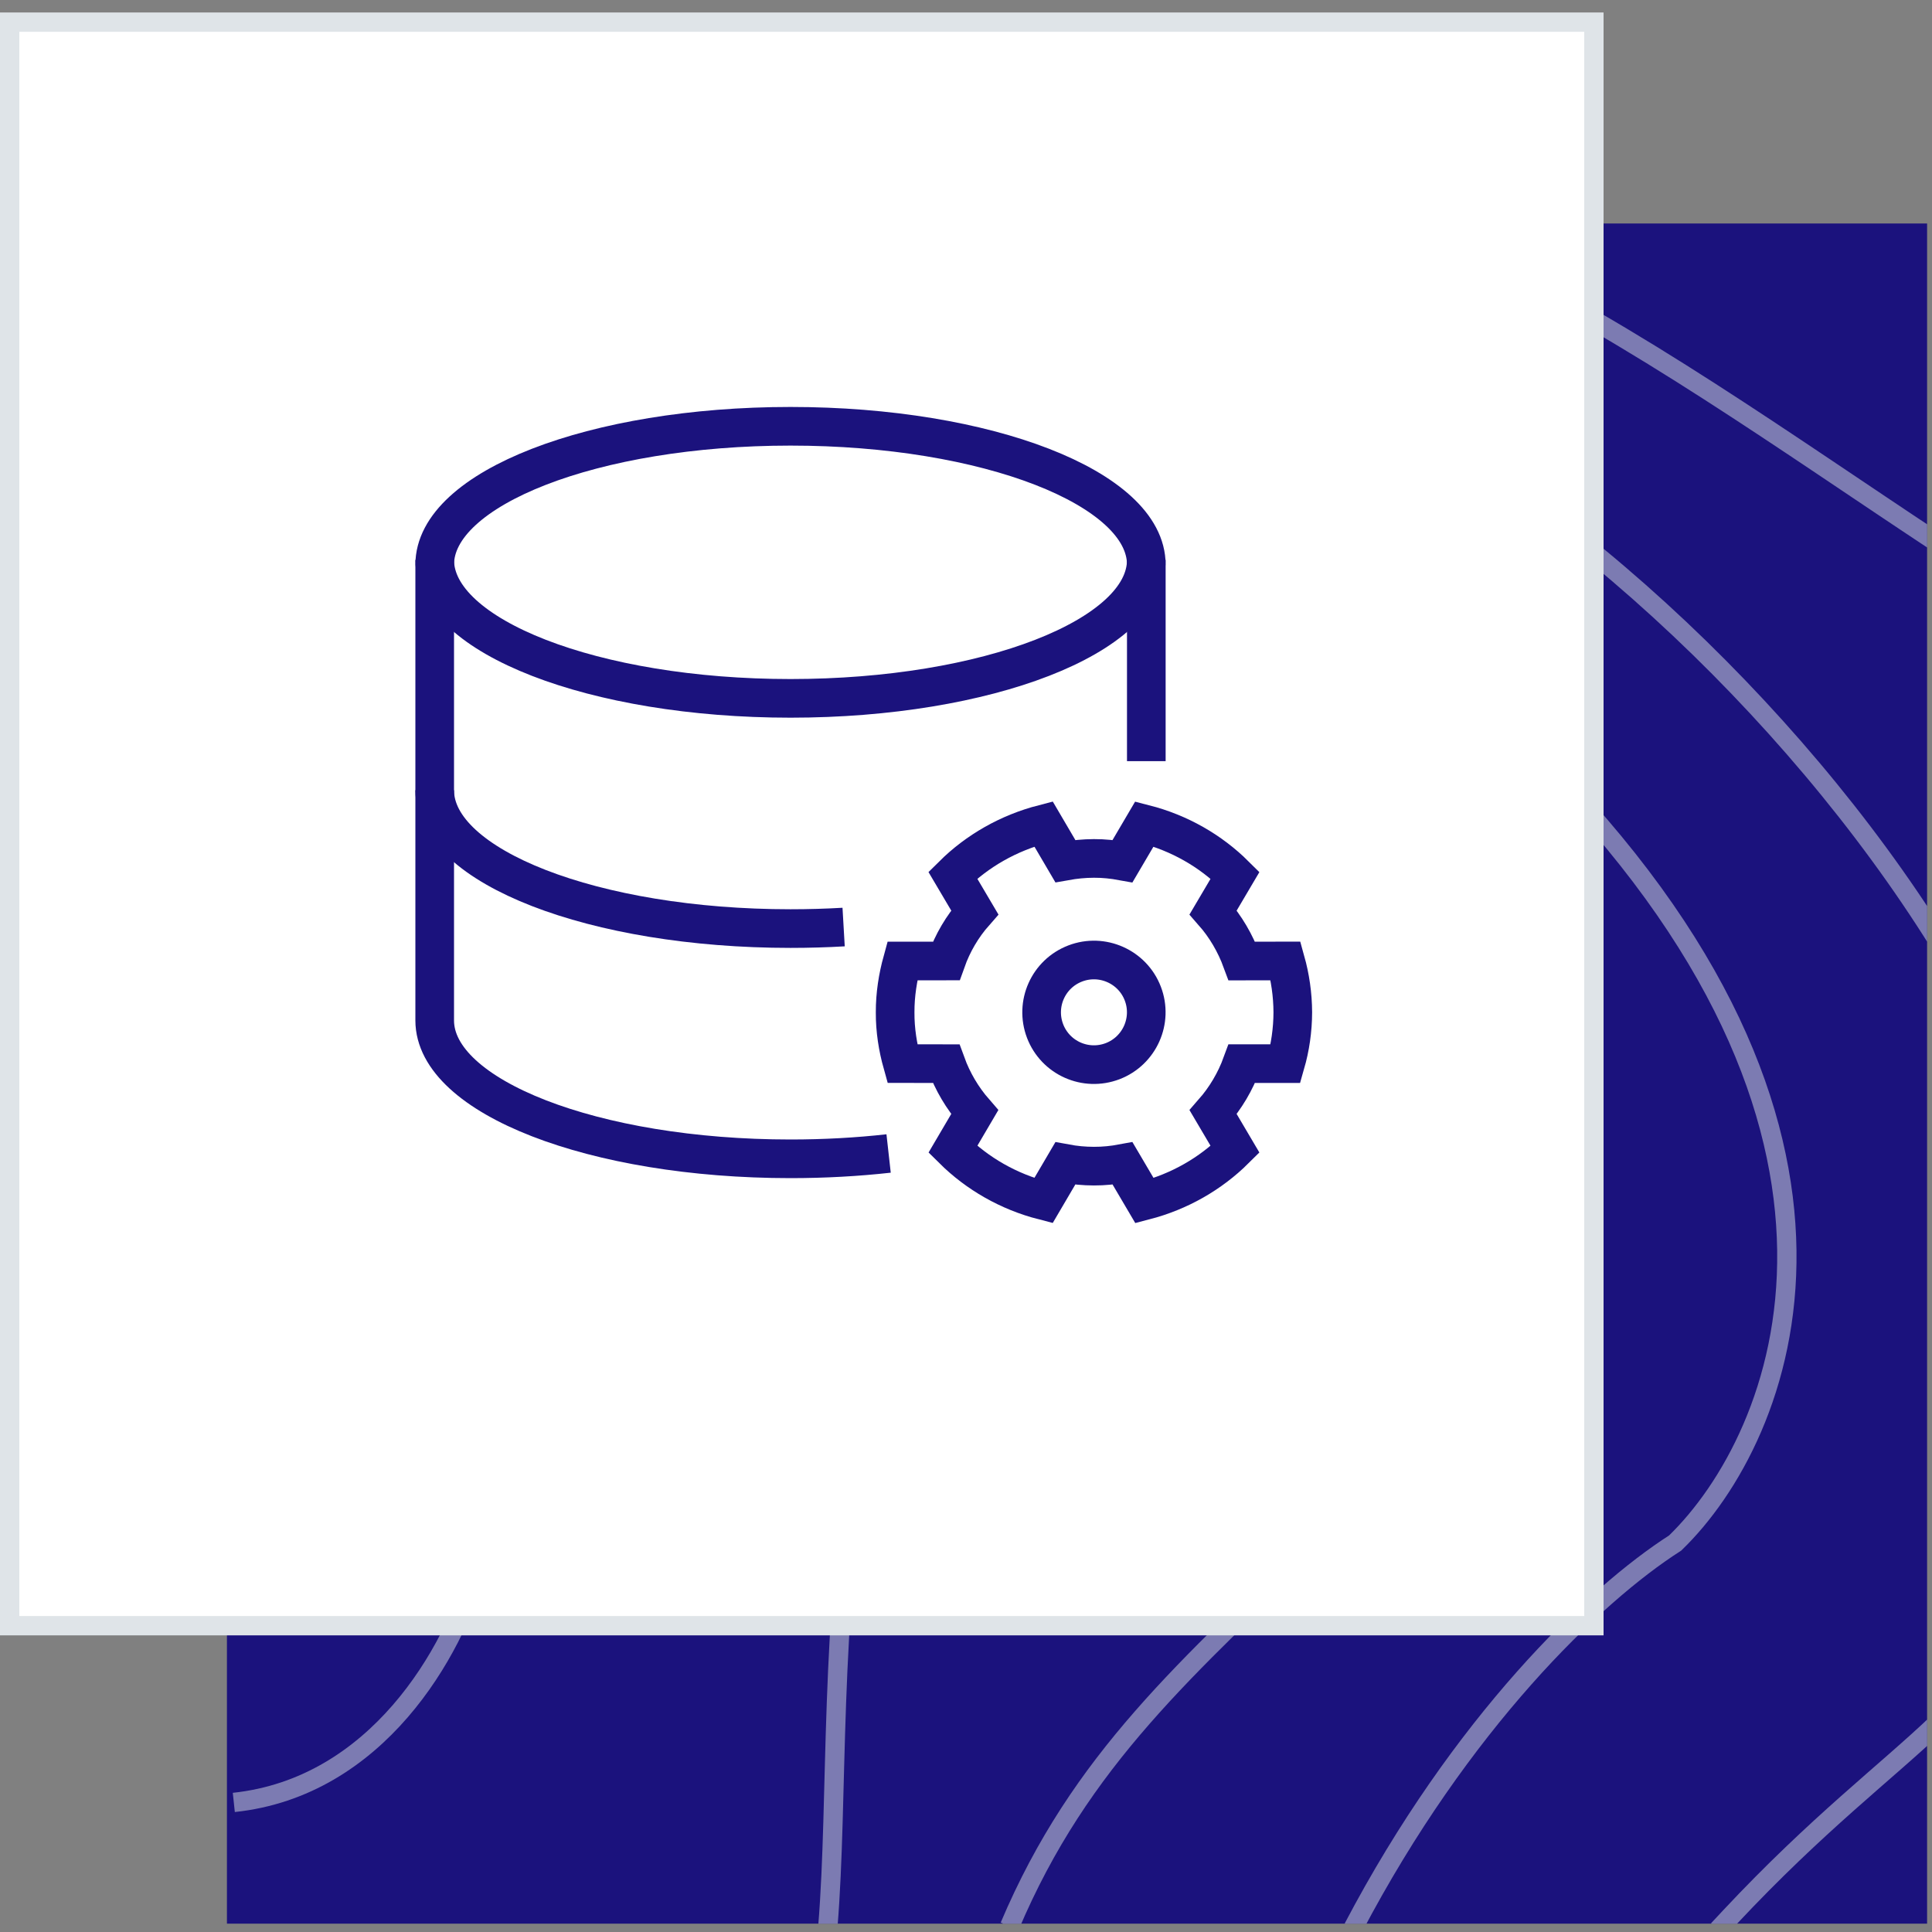
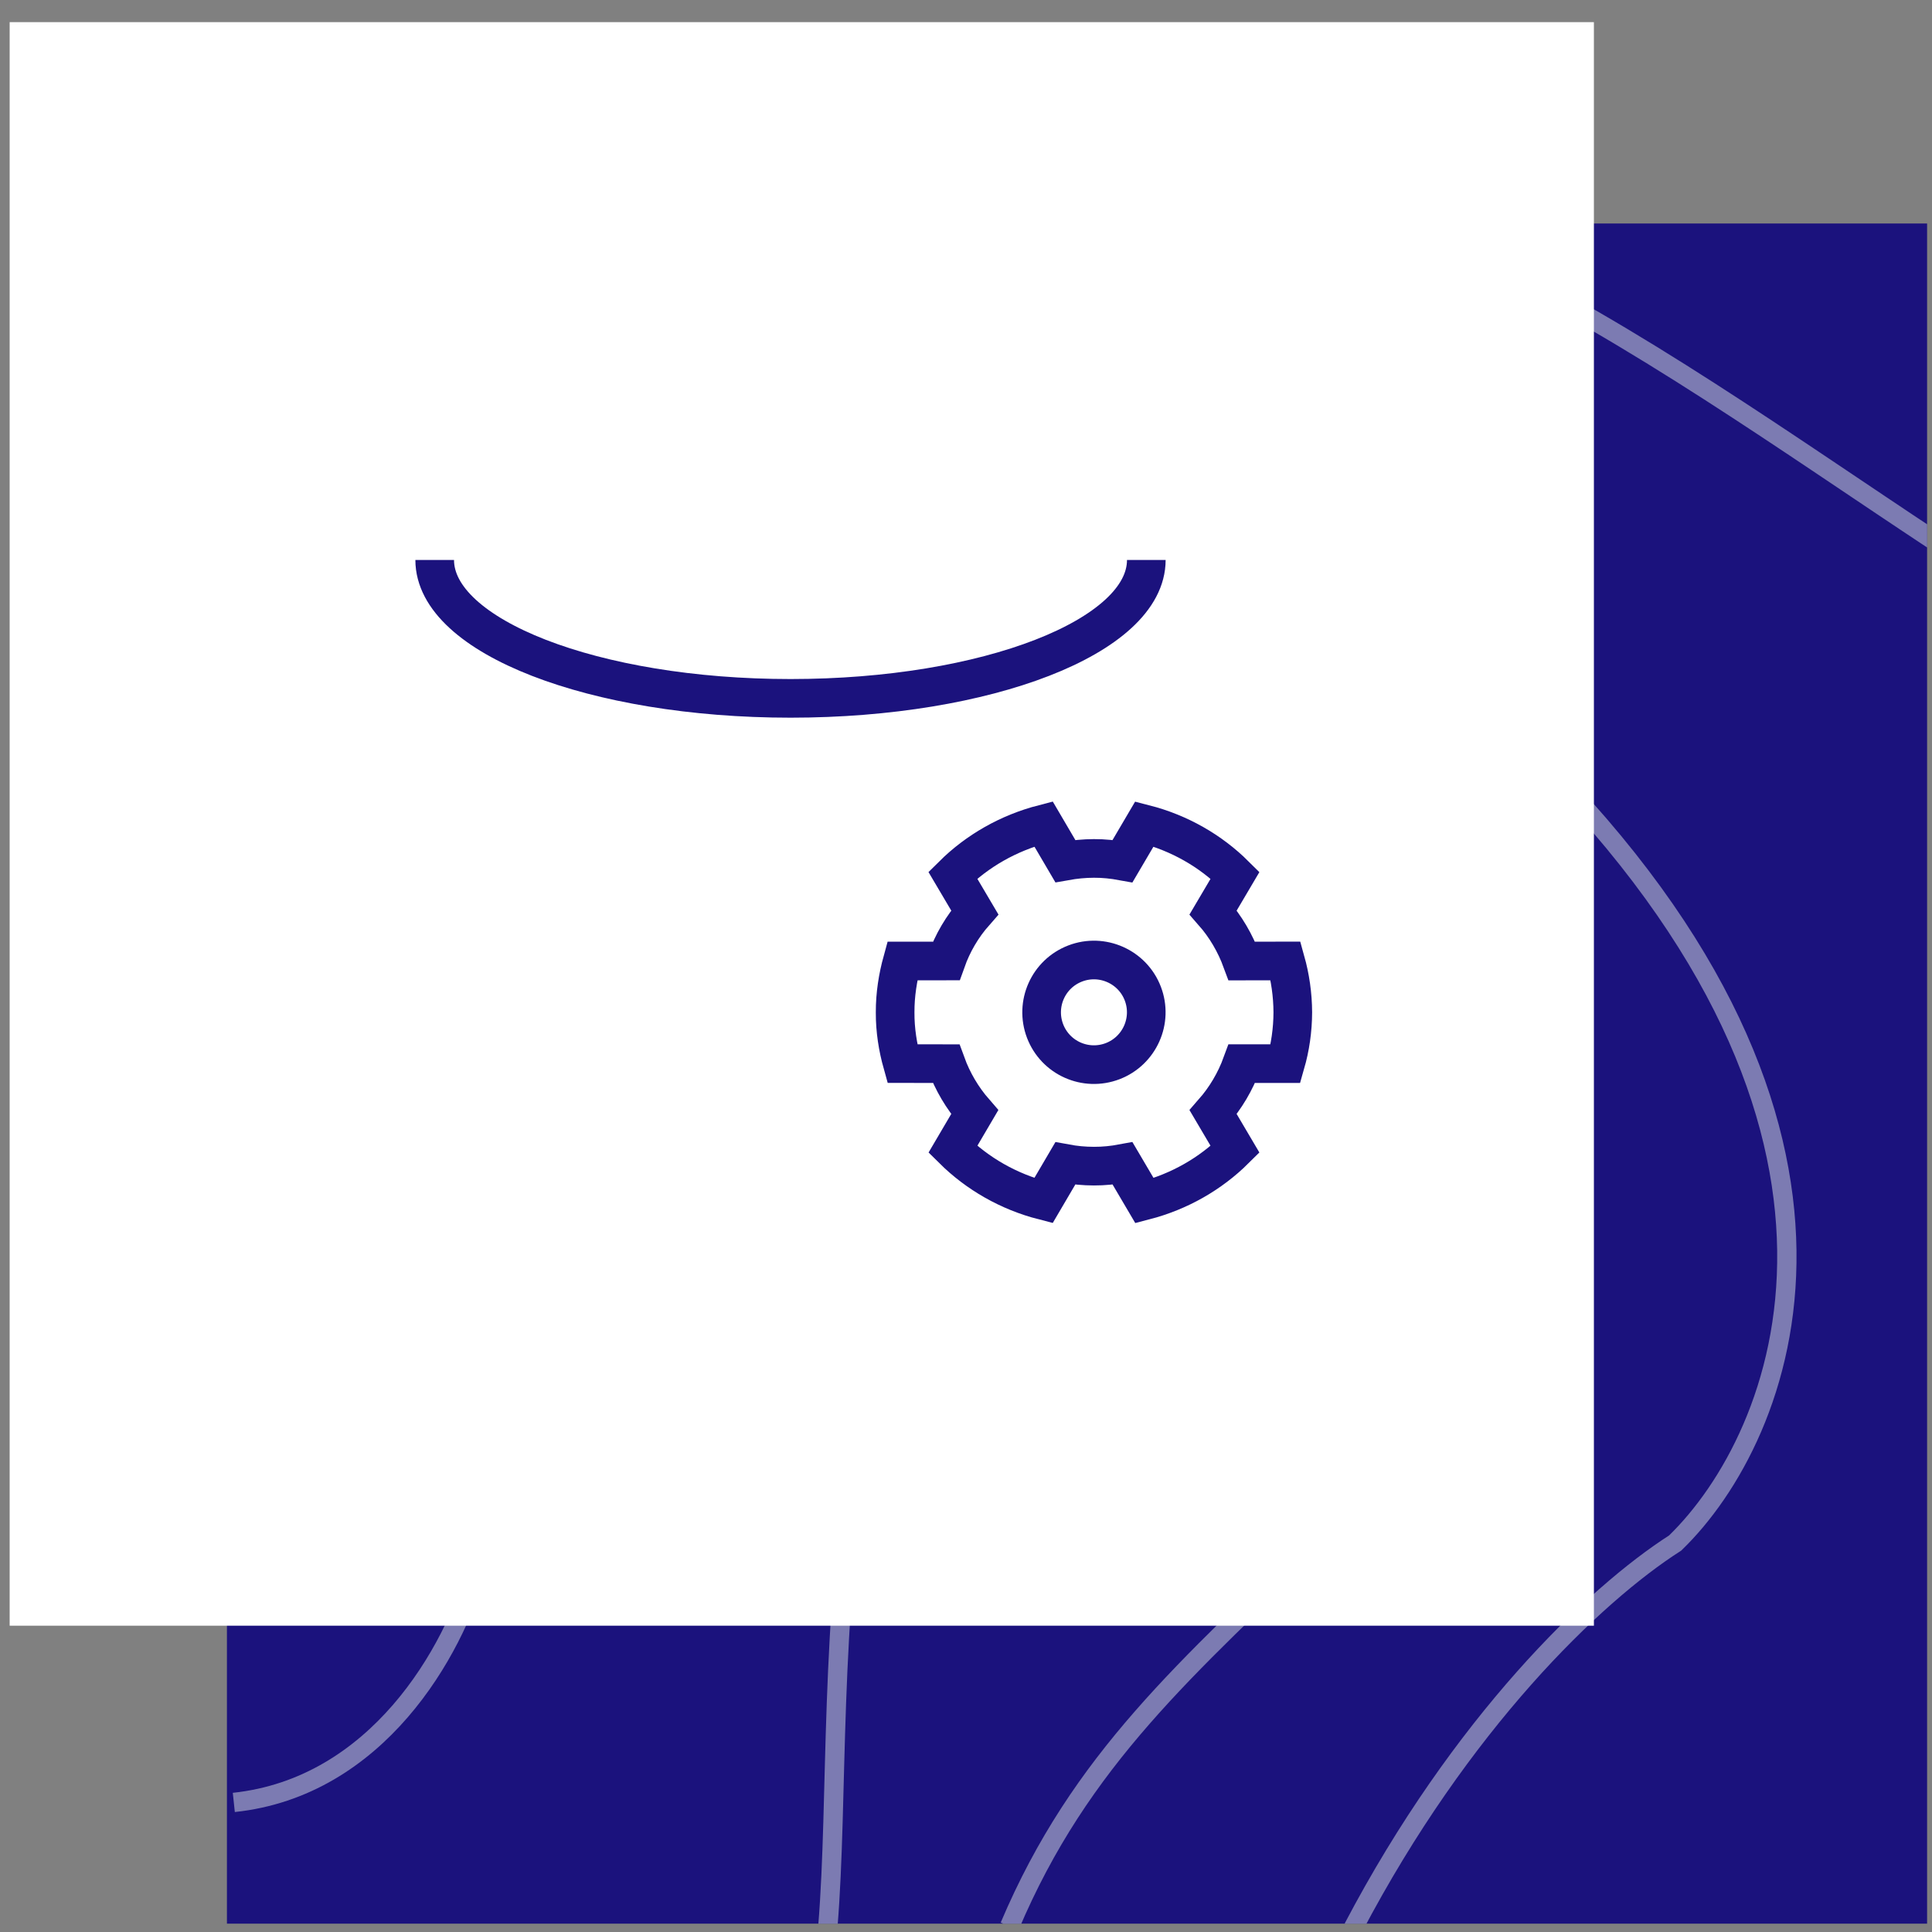
<svg xmlns="http://www.w3.org/2000/svg" width="100" height="100" viewBox="0 0 100 100" fill="none">
  <rect x="0" y="0" width="100" height="100" fill="#808080" stroke="none" />
  <g clip-path="url(#clip0_1571_16084)">
    <rect x="11.746" y="11.567" width="88" height="88" fill="#1B127D" />
    <path d="M12.036 37.094C18.18 31.119 23.45 22.046 31.023 11.479" stroke="#DFE4E8" stroke-opacity="0.5" />
-     <path d="M11.737 71.118C15.626 68.988 19.263 65.565 22.321 60.414C35.91 37.528 49.022 11.066 68.332 19.648C80.122 24.889 92.712 36.527 100.35 48.759M88.93 99.888C89.139 99.664 89.345 99.443 89.549 99.225C94.088 94.377 97.61 91.743 100.305 89.168" stroke="#DFE4E8" stroke-opacity="0.5" />
    <path d="M12.021 53.48C15.464 50.632 18.741 46.455 21.674 40.472C28.697 26.145 38.349 15.517 49.766 11.376M100.176 28.022C92.536 22.975 84.545 17.247 76.405 13.346C74.781 12.569 73.175 11.913 71.586 11.376" stroke="#DFE4E8" stroke-opacity="0.5" />
    <path d="M52.257 99.707C55.929 91.039 61.428 86.345 68.661 79.337C79.972 68.38 74.317 52.473 68.661 49.999C63.005 47.525 48.867 47.878 44.625 73.681C42.892 84.223 43.401 92.994 42.85 99.707" stroke="#DFE4E8" stroke-opacity="0.5" />
    <path d="M12.102 93.293C19.504 92.51 23.485 85.524 24.706 81.125L42.823 43.543C46.935 33.971 60.015 19.683 79.442 39.11C98.869 58.537 92.378 74.376 86.705 79.867C82.5 82.558 75.617 89.188 70.044 99.79" stroke="#DFE4E8" stroke-opacity="0.5" />
  </g>
  <rect x="0.5" y="1.146" width="82" height="83" fill="white" />
-   <rect x="0.5" y="1.146" width="82" height="83" stroke="#DFE4E8" />
  <path fill-rule="evenodd" clip-rule="evenodd" d="M59.233 42.649L58.103 44.571C57.623 44.483 57.131 44.43 56.623 44.432C56.116 44.433 55.621 44.483 55.14 44.569L54.012 42.647C52.208 43.113 50.591 44.035 49.316 45.3L50.453 47.225C49.805 47.96 49.305 48.811 48.975 49.74L46.704 49.742C46.47 50.591 46.329 51.479 46.332 52.397C46.327 53.316 46.469 54.205 46.706 55.051L48.969 55.055C49.306 55.982 49.811 56.833 50.45 57.566L49.319 59.49C50.592 60.752 52.206 61.68 54.01 62.143L55.138 60.221C55.623 60.311 56.117 60.359 56.624 60.359C57.129 60.361 57.622 60.31 58.105 60.22L59.24 62.147C61.041 61.68 62.654 60.757 63.928 59.491L62.793 57.567C63.437 56.832 63.94 55.984 64.28 55.054H66.538C66.781 54.208 66.912 53.319 66.915 52.397C66.911 51.477 66.779 50.586 66.542 49.739L64.279 49.743C63.937 48.813 63.438 47.96 62.793 47.226L63.928 45.303C62.656 44.036 61.041 43.112 59.233 42.649Z" stroke="#1B127D" stroke-width="2" stroke-miterlimit="10" />
  <path fill-rule="evenodd" clip-rule="evenodd" d="M59.151 51.427C59.685 52.82 58.988 54.388 57.593 54.925C56.193 55.461 54.629 54.764 54.093 53.366C53.562 51.971 54.252 50.407 55.654 49.869C57.048 49.335 58.618 50.034 59.151 51.427Z" stroke="#1B127D" stroke-width="2" stroke-miterlimit="10" />
-   <path d="M59.333 39.397V29.225C59.333 25.27 51.088 22.064 40.917 22.064C30.745 22.064 22.5 25.27 22.5 29.225V52.817C22.5 56.773 30.745 59.98 40.917 59.98C42.677 59.98 44.381 59.884 45.994 59.704" stroke="#1B127D" stroke-width="2" stroke-miterlimit="10" />
  <path d="M22.5 28.985C22.5 32.941 30.745 36.147 40.917 36.147C51.088 36.147 59.333 32.941 59.333 28.985" stroke="#1B127D" stroke-width="2" stroke-miterlimit="10" />
-   <path d="M22.5 40.902C22.5 44.857 30.745 48.063 40.917 48.063C41.85 48.063 42.769 48.036 43.666 47.984" stroke="#1B127D" stroke-width="2" stroke-miterlimit="10" />
  <defs>
    <clipPath id="clip0_1571_16084">
      <rect width="88" height="88" fill="white" transform="translate(11.746 11.567)" />
    </clipPath>
  </defs>
</svg>